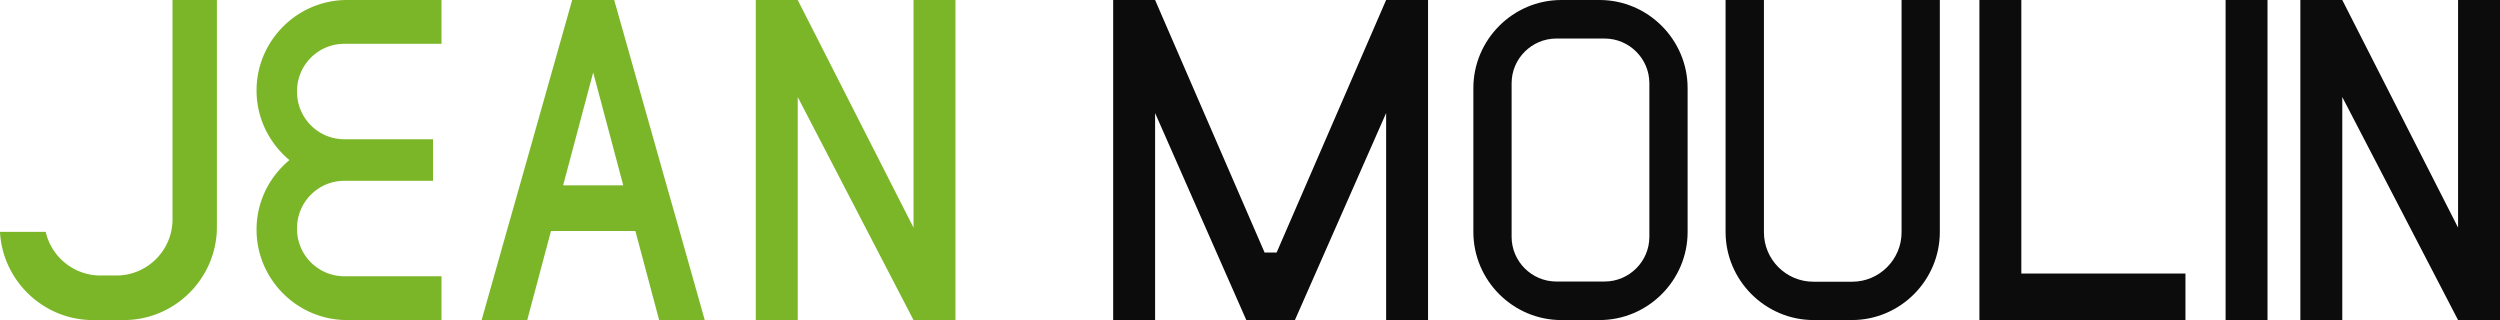
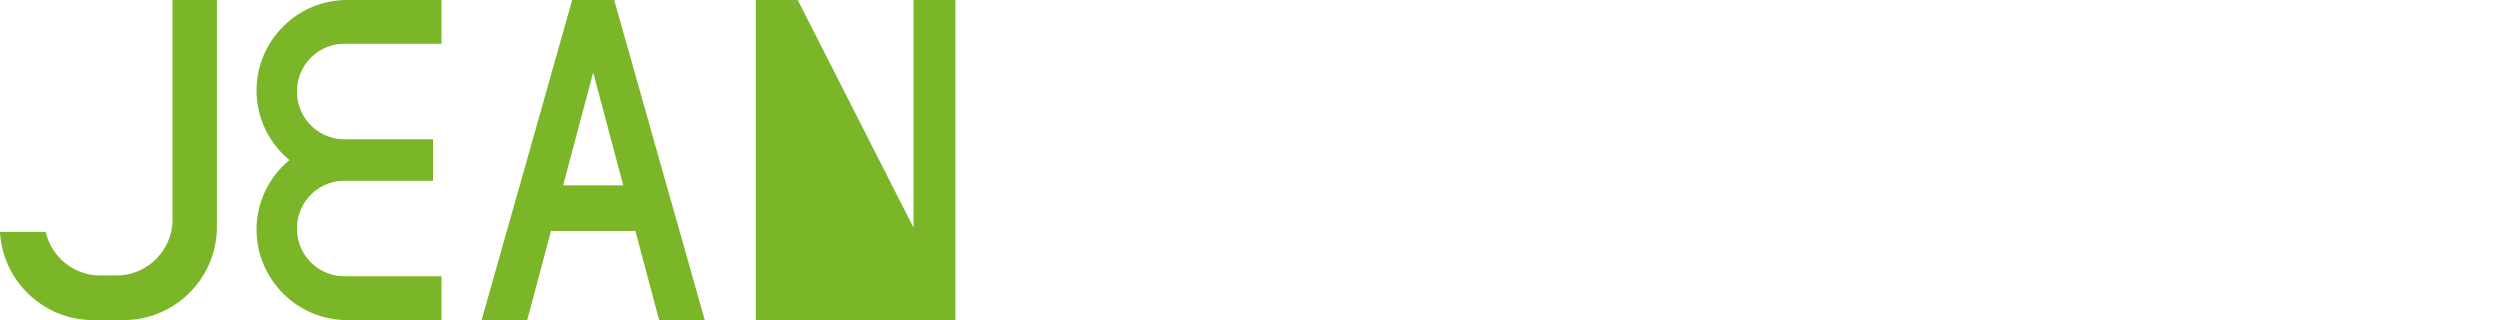
<svg xmlns="http://www.w3.org/2000/svg" width="1874.68" height="240" viewBox="0 0 1874.68 240">
-   <path d="M162.637 0v170.268c0 38.293-31.368 69.732-69.732 69.732H69.661C32.5 240 1.907 210.468 0 173.871h34.265c4.24 18.652 21.054 32.711 40.978 32.711h12.081c23.173 0 42.037-18.934 42.037-42.037V0h33.276zM222.761 68.178v.848c0 19.429 15.897 35.395 35.396 35.395h66.553v31.158h-66.553c-19.5 0-35.396 15.967-35.396 35.396v.847c0 19.43 15.897 35.326 35.396 35.326h72.912V240h-70.863c-37.303 0-67.824-30.52-67.824-67.824 0-18.652 7.63-35.537 19.923-47.831a68.506 68.506 0 0 1 4.734-4.31c-15.05-12.505-24.657-31.298-24.657-52.21 0-18.652 7.63-35.608 19.923-47.901C224.598 7.63 241.555 0 260.206 0h70.863v32.853h-72.912c-19.5 0-35.396 15.896-35.396 35.325zM509.603 173.235l-9.75-34.265L460.572 0h-31.51l-39.283 138.97-9.75 34.265L361.167 240h34.195l17.804-66.765h63.303L494.272 240h34.195l-18.864-66.765zM422.28 138.97l22.537-84.64 22.538 84.64h-45.075zM716.468 0v240h-31.44l-86.83-167.23V240H566.76V0h31.44l86.83 170.692V0z" fill="#7bb628" />
-   <path fill="#0c0c0c" d="M1874.68 0v240h-31.44l-86.829-167.23V240h-31.44V0h31.44l86.83 170.692V0zM1668.909 0h31.44v240h-31.44zM1638.812 205.099V240h-154.513V0h31.44v205.099zM1070.852 0v240h-31.44V84.78L971.022 240h-36.456l-68.39-155.22V240h-31.439V0h31.44l82.096 189.344h9.043L1039.412 0zM1199.436 0h-28.614c-36.314 0-65.987 29.744-65.987 66.058v107.884c0 36.314 29.673 66.058 65.987 66.058h28.614c36.314 0 66.058-29.744 66.058-66.058V66.058c0-36.314-29.744-66.058-66.058-66.058zm37.374 177.616c0 18.44-15.12 33.488-33.559 33.488h-36.173c-18.44 0-33.56-15.048-33.56-33.488V62.385c0-18.44 15.12-33.489 33.56-33.489h36.173c18.44 0 33.56 15.048 33.56 33.489v115.23zM1454.626 0v173.942c0 36.314-29.673 66.058-65.988 66.058h-28.613c-36.315 0-66.059-29.744-66.059-66.058V0h28.755v174.224c0 20.348 16.603 37.022 37.02 37.022h29.18c20.347 0 37.02-16.674 37.02-37.022V0h28.685z" />
+   <path d="M162.637 0v170.268c0 38.293-31.368 69.732-69.732 69.732H69.661C32.5 240 1.907 210.468 0 173.871h34.265c4.24 18.652 21.054 32.711 40.978 32.711h12.081c23.173 0 42.037-18.934 42.037-42.037V0h33.276zM222.761 68.178v.848c0 19.429 15.897 35.395 35.396 35.395h66.553v31.158h-66.553c-19.5 0-35.396 15.967-35.396 35.396v.847c0 19.43 15.897 35.326 35.396 35.326h72.912V240h-70.863c-37.303 0-67.824-30.52-67.824-67.824 0-18.652 7.63-35.537 19.923-47.831a68.506 68.506 0 0 1 4.734-4.31c-15.05-12.505-24.657-31.298-24.657-52.21 0-18.652 7.63-35.608 19.923-47.901C224.598 7.63 241.555 0 260.206 0h70.863v32.853h-72.912c-19.5 0-35.396 15.896-35.396 35.325zM509.603 173.235l-9.75-34.265L460.572 0h-31.51l-39.283 138.97-9.75 34.265L361.167 240h34.195l17.804-66.765h63.303L494.272 240h34.195l-18.864-66.765zM422.28 138.97l22.537-84.64 22.538 84.64h-45.075zM716.468 0v240h-31.44V240H566.76V0h31.44l86.83 170.692V0z" fill="#7bb628" />
</svg>